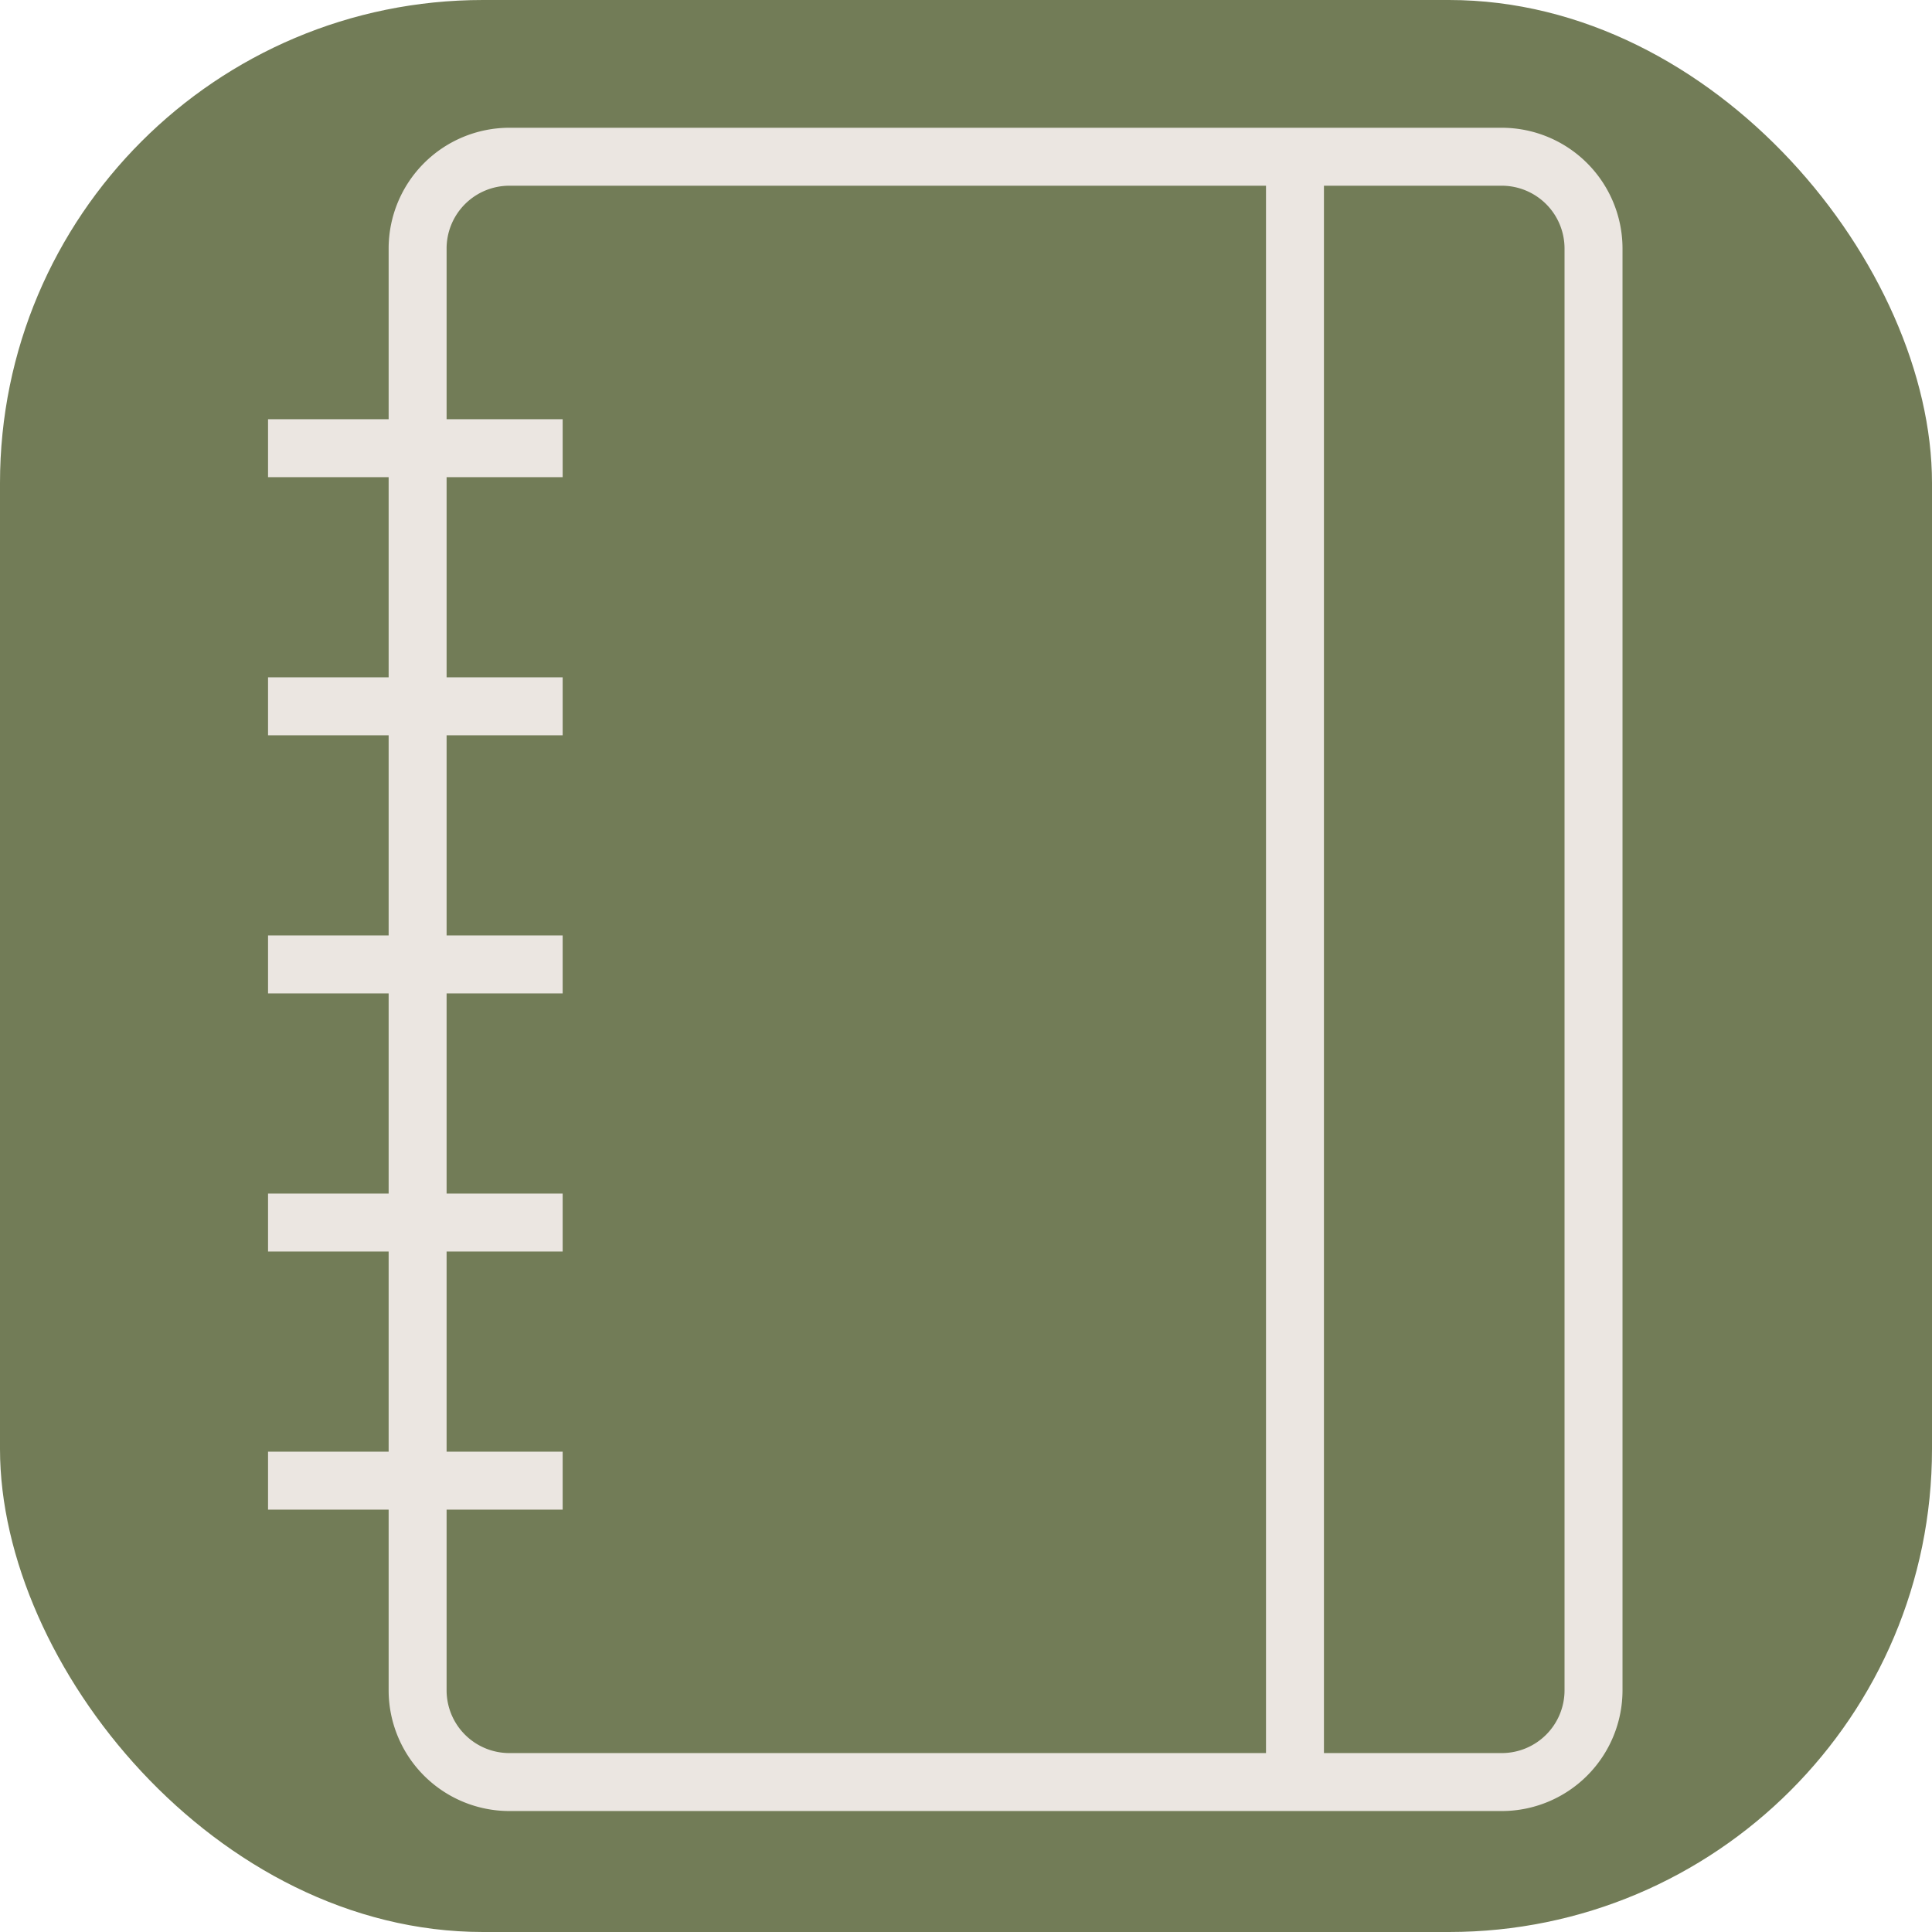
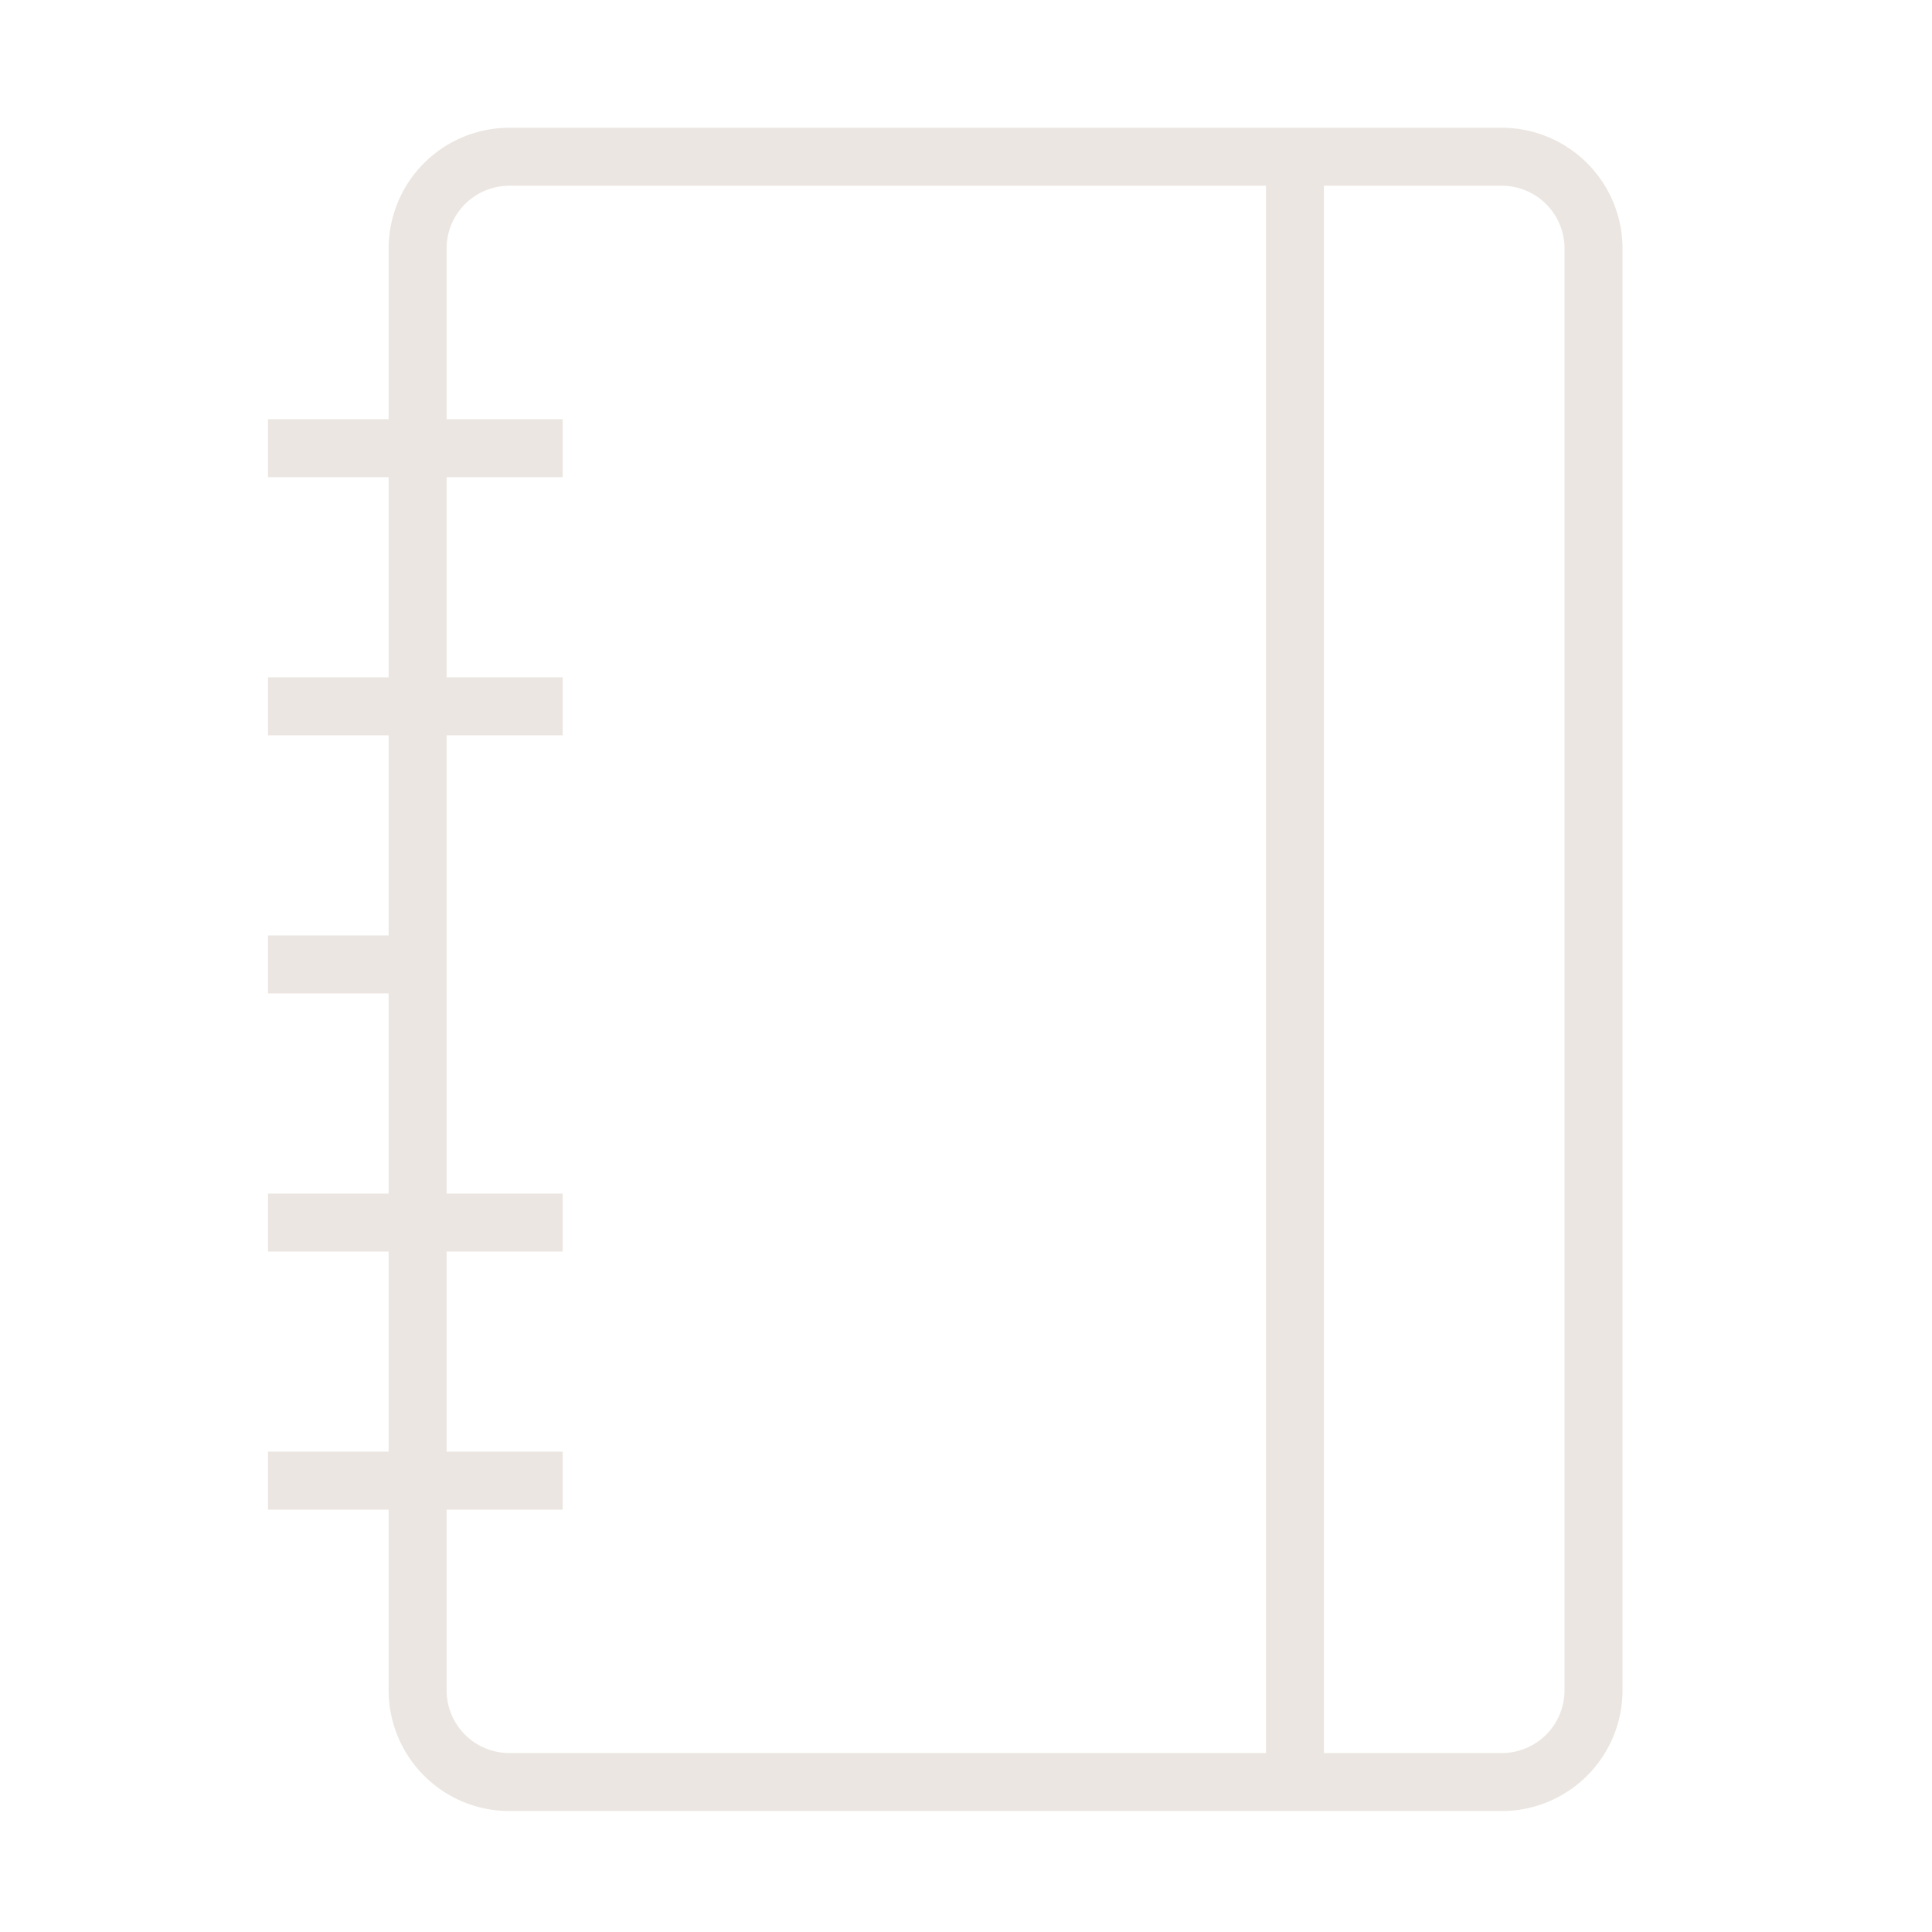
<svg xmlns="http://www.w3.org/2000/svg" viewBox="0 0 100 100" fill-rule="evenodd">
-   <rect x="0" y="0" width="100" height="100" fill="#727c57" rx="25" ry="25" />
  <g class="t-group-origins">
-     <path d="M77.734 6.613H26.362a6.253 6.253 0 0 0-6.246 6.246v8.839h-6.242v3h6.242v10.36h-6.242v3h6.242v10.361h-6.242v3h6.242v10.36h-6.242v3h6.242v10.36h-6.242v3h6.242v9.354a6.253 6.253 0 0 0 6.246 6.246h51.373a6.253 6.253 0 0 0 6.246-6.246V12.859a6.255 6.255 0 0 0-6.247-6.246zm-54.618 80.88v-9.354h6.007v-3h-6.007v-10.36h6.007v-3h-6.007v-10.36h6.007v-3h-6.007V38.058h6.007v-3h-6.007v-10.36h6.007v-3h-6.007v-8.839a3.25 3.25 0 0 1 3.246-3.246h39.166v81.126H26.362a3.25 3.25 0 0 1-3.246-3.246zm57.864 0a3.25 3.25 0 0 1-3.246 3.246h-9.207V9.613h9.207a3.25 3.25 0 0 1 3.246 3.246v74.634z" stroke-width="0" stroke="#ebe6e1" fill="#ebe6e1" stroke-width-old="0" />
+     <path d="M77.734 6.613H26.362a6.253 6.253 0 0 0-6.246 6.246v8.839h-6.242v3h6.242v10.36h-6.242v3h6.242v10.361h-6.242v3h6.242v10.36h-6.242v3h6.242v10.36h-6.242v3h6.242v9.354a6.253 6.253 0 0 0 6.246 6.246h51.373a6.253 6.253 0 0 0 6.246-6.246V12.859a6.255 6.255 0 0 0-6.247-6.246zm-54.618 80.88v-9.354h6.007v-3h-6.007v-10.36h6.007v-3h-6.007v-10.36h6.007h-6.007V38.058h6.007v-3h-6.007v-10.36h6.007v-3h-6.007v-8.839a3.25 3.25 0 0 1 3.246-3.246h39.166v81.126H26.362a3.25 3.25 0 0 1-3.246-3.246zm57.864 0a3.25 3.25 0 0 1-3.246 3.246h-9.207V9.613h9.207a3.25 3.25 0 0 1 3.246 3.246v74.634z" stroke-width="0" stroke="#ebe6e1" fill="#ebe6e1" stroke-width-old="0" />
  </g>
</svg>